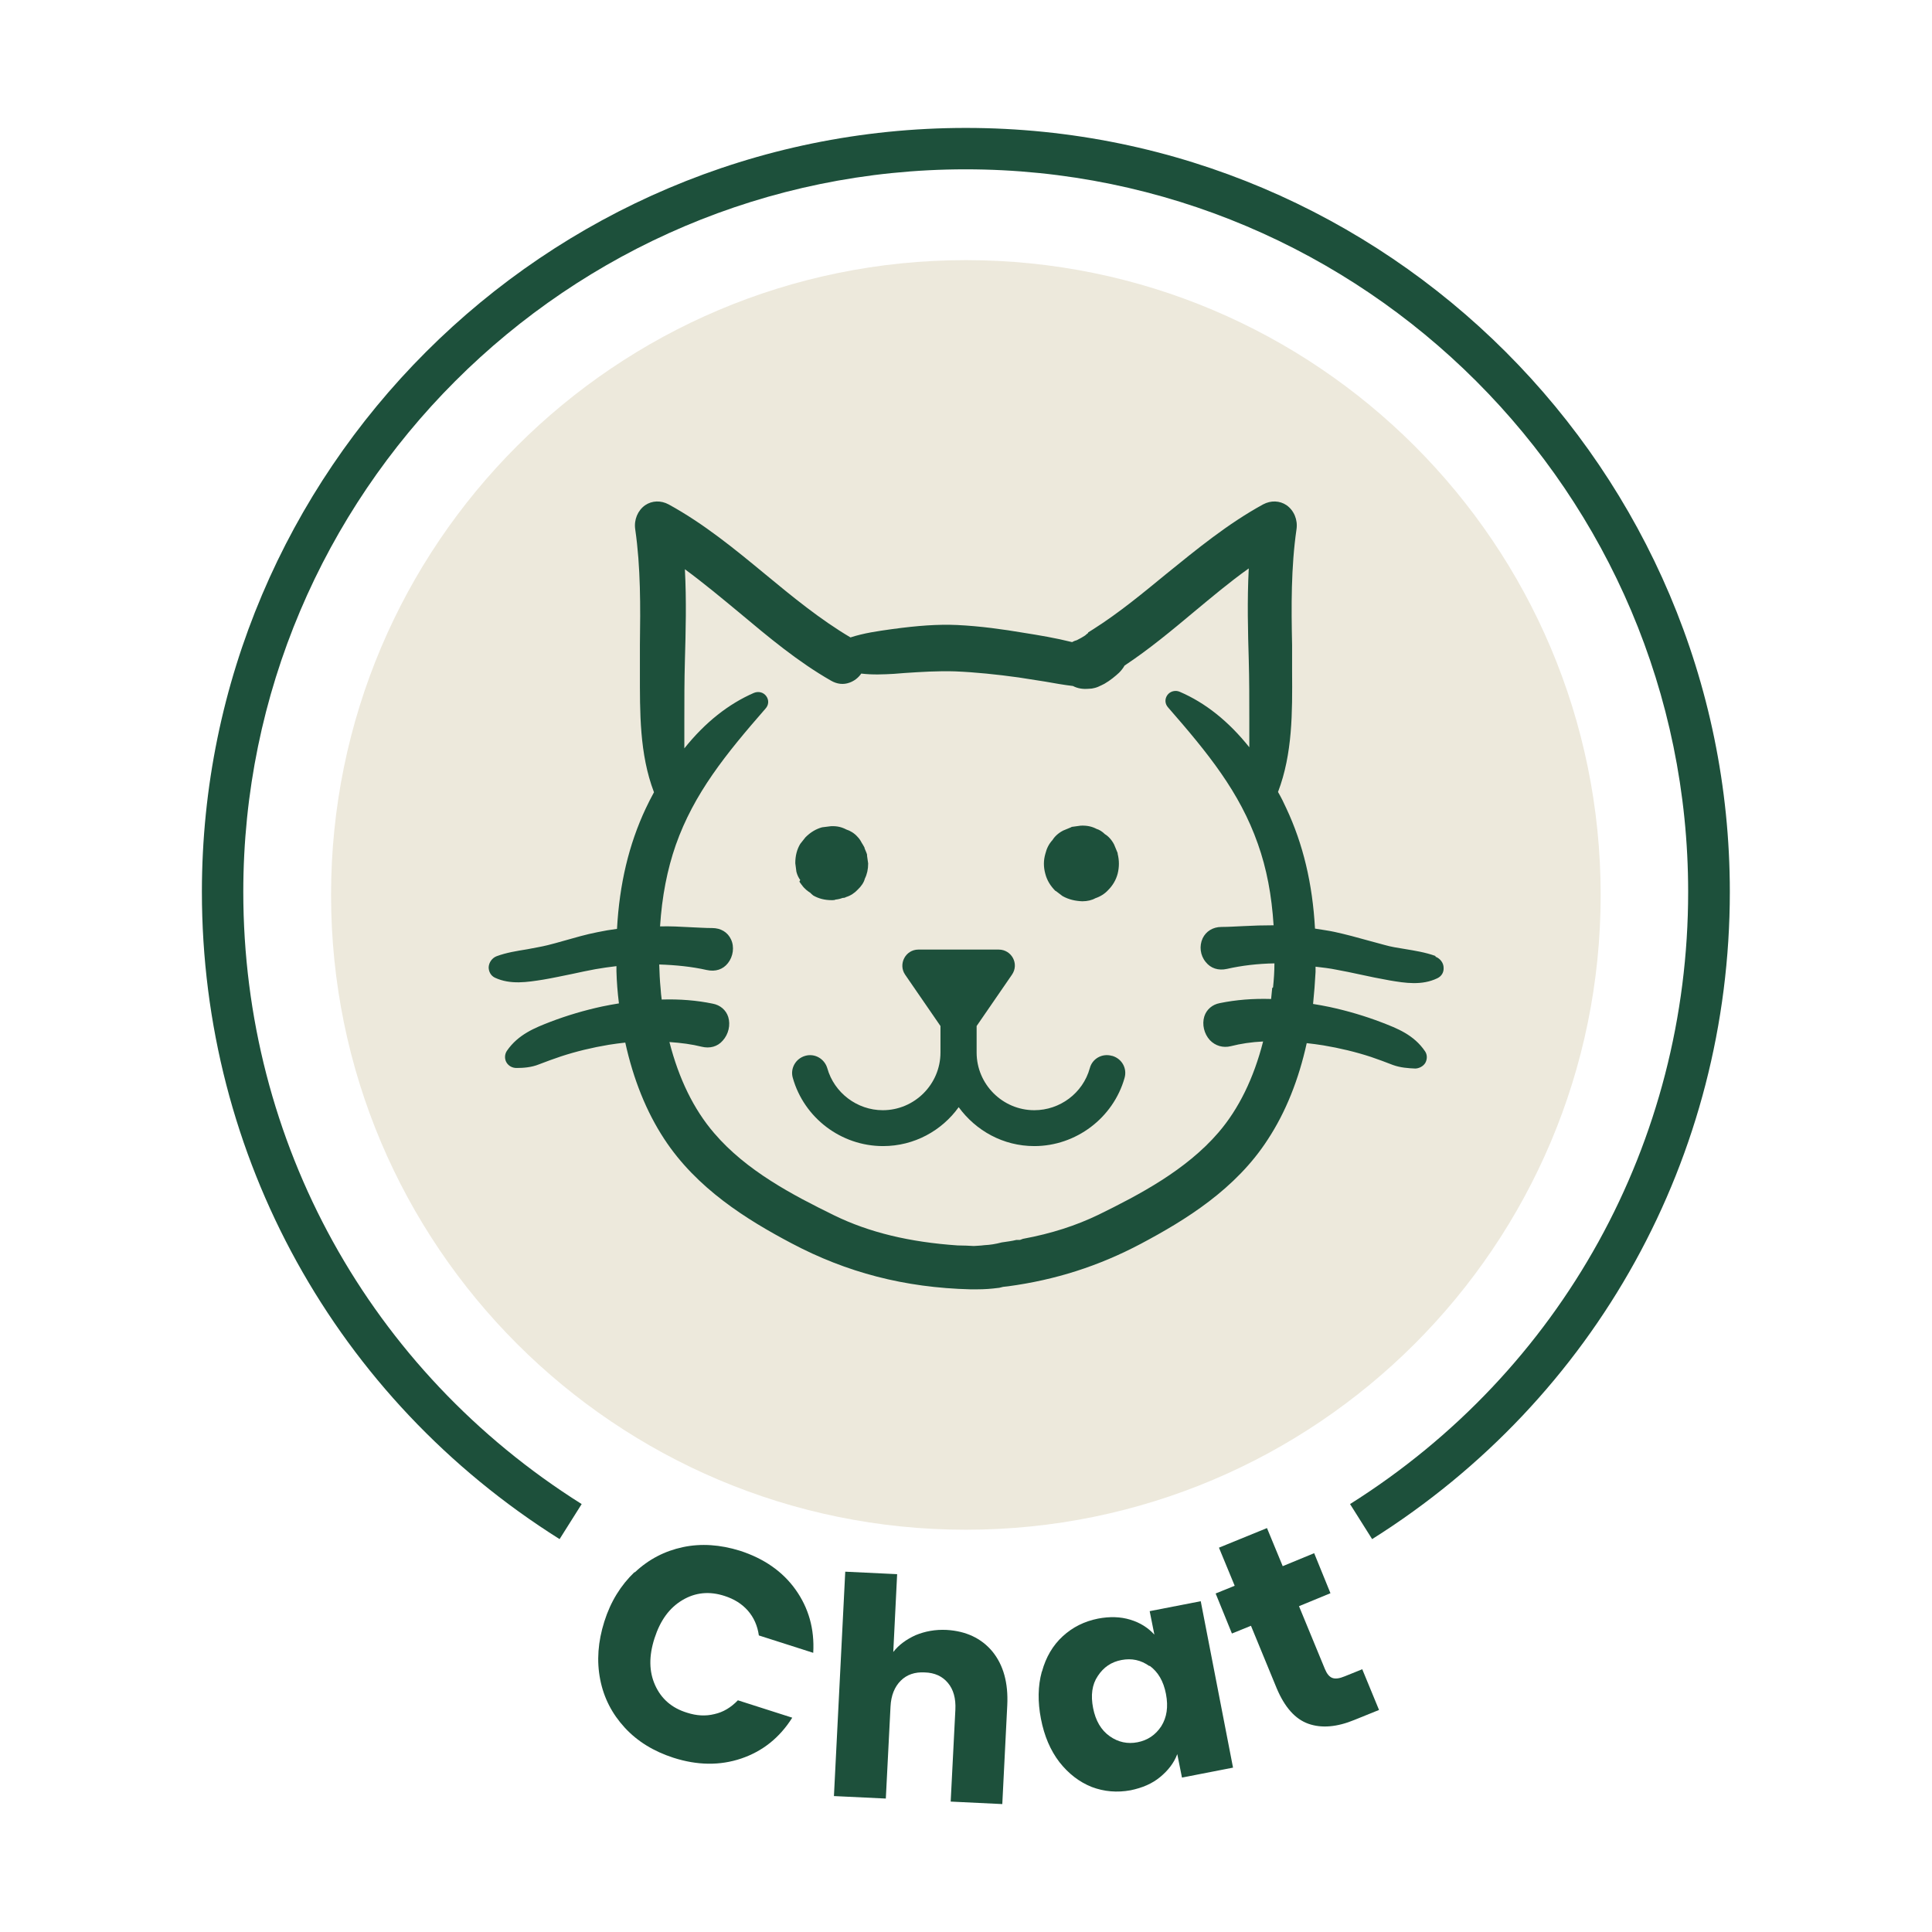
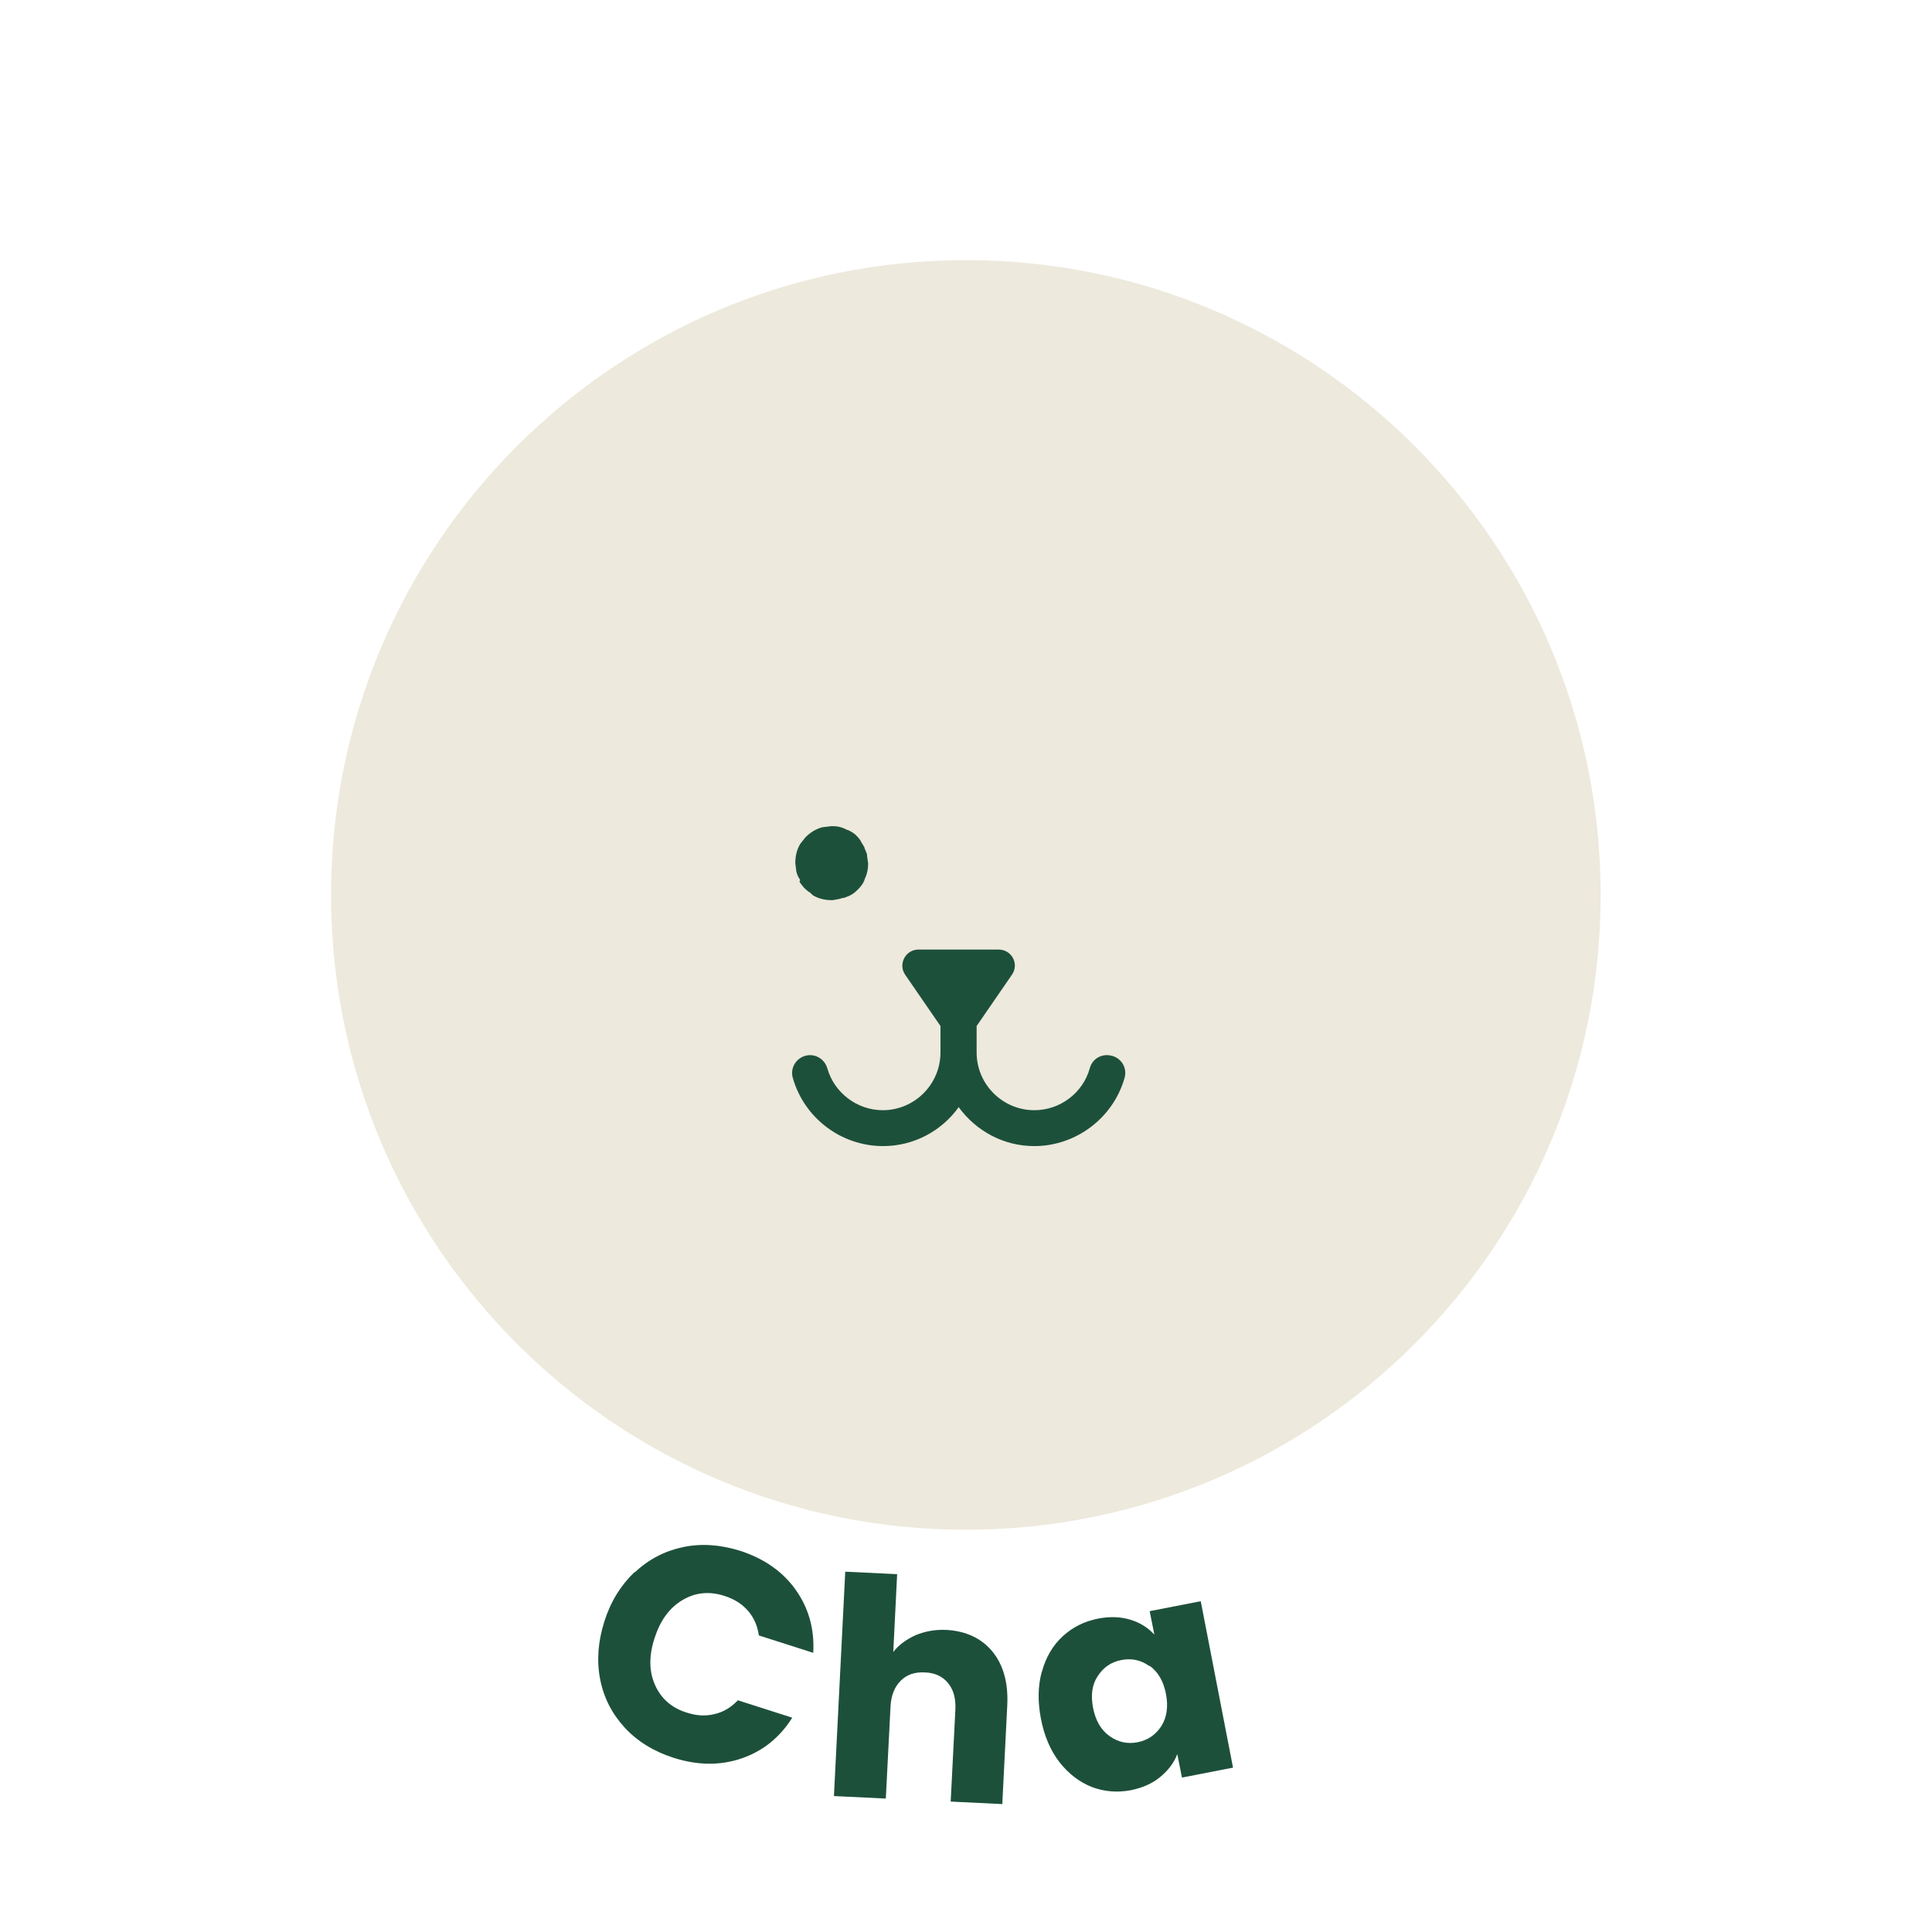
<svg xmlns="http://www.w3.org/2000/svg" width="70" height="70" viewBox="0 0 70 70" fill="none">
  <g clip-path="url(#clip0_1085_27585)">
    <path d="M34.995 55.425C47.697 55.425 57.995 45.128 57.995 32.425C57.995 19.723 47.697 9.425 34.995 9.425C22.292 9.425 11.995 19.723 11.995 32.425C11.995 45.128 22.292 55.425 34.995 55.425Z" fill="#EDE9DC" />
    <path d="M23.005 56.965C23.505 56.495 24.085 56.195 24.745 56.055C25.405 55.915 26.095 55.965 26.805 56.185C27.675 56.465 28.355 56.935 28.825 57.595C29.295 58.255 29.515 59.015 29.465 59.885L27.495 59.255C27.445 58.905 27.315 58.605 27.095 58.355C26.875 58.105 26.595 57.935 26.255 57.825C25.705 57.645 25.195 57.695 24.725 57.975C24.255 58.255 23.925 58.705 23.715 59.355C23.505 60.005 23.515 60.565 23.735 61.055C23.955 61.545 24.335 61.885 24.895 62.055C25.235 62.165 25.565 62.185 25.885 62.105C26.205 62.035 26.485 61.865 26.735 61.605L28.705 62.235C28.245 62.965 27.625 63.455 26.855 63.715C26.085 63.975 25.265 63.965 24.395 63.685C23.685 63.455 23.095 63.095 22.635 62.595C22.175 62.095 21.875 61.515 21.745 60.845C21.615 60.175 21.665 59.485 21.895 58.755C22.125 58.025 22.495 57.435 22.985 56.965H23.005Z" fill="#1D503B" />
    <path d="M35.955 59.835C36.355 60.325 36.535 60.975 36.495 61.785L36.315 65.365L34.445 65.275L34.615 61.945C34.635 61.535 34.545 61.215 34.345 60.975C34.145 60.735 33.865 60.605 33.505 60.595C33.145 60.575 32.855 60.675 32.635 60.895C32.415 61.115 32.285 61.425 32.265 61.835L32.095 65.165L30.215 65.075L30.625 56.945L32.505 57.035L32.365 59.855C32.565 59.595 32.845 59.395 33.175 59.245C33.515 59.105 33.885 59.035 34.295 59.055C34.995 59.095 35.555 59.355 35.955 59.835Z" fill="#1D503B" />
    <path d="M37.755 60.555C37.895 60.045 38.145 59.615 38.505 59.285C38.865 58.955 39.285 58.745 39.785 58.645C40.205 58.565 40.595 58.575 40.955 58.685C41.315 58.795 41.595 58.975 41.825 59.225L41.655 58.375L43.505 58.015L44.675 64.045L42.825 64.405L42.655 63.555C42.535 63.875 42.325 64.145 42.035 64.385C41.745 64.625 41.395 64.775 40.965 64.865C40.475 64.955 40.005 64.915 39.555 64.745C39.105 64.565 38.715 64.265 38.385 63.845C38.055 63.415 37.835 62.895 37.715 62.275C37.595 61.655 37.605 61.085 37.745 60.575L37.755 60.555ZM41.645 60.365C41.335 60.145 41.005 60.075 40.635 60.145C40.265 60.215 39.985 60.405 39.775 60.725C39.565 61.035 39.515 61.425 39.605 61.885C39.695 62.345 39.895 62.685 40.205 62.905C40.515 63.125 40.855 63.195 41.215 63.125C41.575 63.055 41.865 62.865 42.075 62.545C42.275 62.225 42.335 61.845 42.245 61.375C42.155 60.905 41.955 60.575 41.655 60.355L41.645 60.365Z" fill="#1D503B" />
-     <path d="M49.355 60.475L49.965 61.955L49.075 62.315C48.445 62.575 47.885 62.625 47.405 62.455C46.925 62.285 46.545 61.855 46.255 61.165L45.325 58.905L44.635 59.185L44.045 57.735L44.735 57.455L44.165 56.075L45.905 55.365L46.475 56.745L47.615 56.275L48.205 57.725L47.065 58.195L48.005 60.475C48.075 60.645 48.165 60.755 48.275 60.795C48.385 60.835 48.535 60.815 48.725 60.735L49.345 60.485L49.355 60.475Z" fill="#1D503B" />
-     <path d="M20.275 55.765C12.165 50.665 7.315 41.895 7.315 32.315C7.315 17.055 19.735 4.635 34.995 4.635C50.255 4.635 62.675 17.055 62.675 32.315C62.675 41.885 57.835 50.655 49.715 55.765L48.915 54.495C56.585 49.665 61.165 41.375 61.165 32.315C61.165 17.875 49.415 6.135 34.985 6.135C20.555 6.135 8.815 17.885 8.815 32.315C8.815 41.375 13.395 49.665 21.075 54.495L20.275 55.765Z" fill="#1D503B" />
-     <path d="M52.005 34.635C51.645 34.505 51.265 34.445 50.905 34.385C50.655 34.345 50.395 34.305 50.155 34.235C49.955 34.185 49.765 34.125 49.565 34.075C49.175 33.965 48.765 33.855 48.355 33.765C48.125 33.715 47.885 33.685 47.645 33.645C47.555 32.015 47.215 30.585 46.605 29.285C46.515 29.085 46.415 28.885 46.305 28.695C46.835 27.305 46.825 25.795 46.815 24.335V23.375C46.785 21.985 46.775 20.555 46.975 19.175C47.025 18.835 46.885 18.495 46.615 18.305C46.365 18.135 46.045 18.125 45.765 18.275C44.485 18.975 43.355 19.905 42.255 20.795C41.415 21.485 40.545 22.205 39.615 22.795L39.425 22.915V22.935C39.425 22.935 39.355 22.985 39.315 23.025C39.225 23.085 39.135 23.135 39.015 23.195C38.975 23.205 38.915 23.225 38.845 23.265C38.245 23.115 37.645 23.015 37.075 22.925C36.365 22.805 35.525 22.685 34.675 22.645C33.995 22.615 33.265 22.665 32.315 22.795C31.815 22.865 31.305 22.935 30.815 23.095C29.715 22.445 28.705 21.615 27.725 20.805C26.635 19.905 25.505 18.975 24.225 18.275C23.945 18.125 23.625 18.135 23.375 18.305C23.105 18.495 22.965 18.835 23.015 19.175C23.215 20.555 23.205 21.985 23.185 23.375C23.185 23.675 23.185 23.975 23.185 24.275V24.345C23.185 25.805 23.165 27.315 23.695 28.705C23.585 28.905 23.485 29.105 23.395 29.295C22.785 30.595 22.445 32.025 22.355 33.655C22.115 33.685 21.885 33.725 21.645 33.775C21.235 33.855 20.825 33.975 20.435 34.085C20.235 34.145 20.035 34.195 19.845 34.245C19.605 34.305 19.345 34.345 19.095 34.395C18.725 34.455 18.345 34.515 17.995 34.645C17.835 34.705 17.715 34.865 17.705 35.045C17.705 35.205 17.785 35.355 17.935 35.425C18.495 35.685 19.105 35.585 19.675 35.495C20.035 35.435 20.395 35.355 20.745 35.285C21.025 35.225 21.295 35.165 21.575 35.115C21.815 35.075 22.065 35.035 22.335 35.005C22.335 35.065 22.335 35.135 22.335 35.195C22.345 35.565 22.375 35.955 22.425 36.355C22.225 36.385 22.025 36.425 21.825 36.465C21.175 36.605 20.535 36.795 19.935 37.025C19.395 37.235 18.775 37.475 18.365 38.075C18.285 38.195 18.275 38.355 18.345 38.485C18.425 38.625 18.565 38.695 18.715 38.695C18.955 38.695 19.255 38.675 19.525 38.565C19.785 38.465 20.055 38.365 20.325 38.275C20.875 38.095 21.455 37.955 22.055 37.855C22.255 37.825 22.455 37.795 22.655 37.775C22.945 39.095 23.415 40.275 24.065 41.265C25.235 43.055 27.045 44.185 28.675 45.045C30.675 46.105 32.775 46.655 35.165 46.715H35.235H35.385C35.685 46.715 35.925 46.695 36.155 46.665C36.215 46.665 36.285 46.635 36.345 46.625L36.525 46.605C38.235 46.375 39.805 45.875 41.335 45.065C42.955 44.205 44.775 43.085 45.935 41.285C46.585 40.295 47.055 39.115 47.345 37.795C47.545 37.815 47.745 37.845 47.945 37.875C48.545 37.975 49.125 38.115 49.675 38.295C49.945 38.385 50.205 38.485 50.465 38.585C50.735 38.685 51.035 38.705 51.275 38.715C51.395 38.715 51.565 38.645 51.645 38.505C51.715 38.375 51.715 38.215 51.635 38.095C51.225 37.485 50.605 37.255 50.065 37.045C49.465 36.815 48.825 36.625 48.175 36.485C47.975 36.445 47.775 36.405 47.575 36.375C47.615 35.985 47.645 35.595 47.665 35.215C47.665 35.155 47.665 35.085 47.665 35.025C47.925 35.055 48.185 35.085 48.425 35.135C48.705 35.185 48.985 35.245 49.265 35.305C49.625 35.385 49.975 35.455 50.365 35.525C50.905 35.615 51.515 35.715 52.075 35.445C52.225 35.375 52.315 35.235 52.305 35.065C52.305 34.885 52.175 34.725 52.015 34.665L52.005 34.635ZM46.095 35.795C46.085 35.925 46.065 36.055 46.055 36.195C45.395 36.175 44.785 36.225 44.195 36.345C43.925 36.395 43.715 36.575 43.635 36.825C43.545 37.115 43.625 37.455 43.835 37.685C44.035 37.895 44.315 37.975 44.595 37.905C44.955 37.815 45.335 37.755 45.765 37.735C45.425 39.065 44.885 40.175 44.145 41.035C42.975 42.395 41.285 43.285 39.795 44.015C38.985 44.405 38.095 44.695 37.065 44.885L36.955 44.925C36.955 44.925 36.935 44.925 36.925 44.925H36.875H36.825C36.665 44.965 36.495 44.985 36.295 45.015C36.065 45.075 35.875 45.105 35.665 45.115C35.525 45.135 35.395 45.135 35.285 45.145C35.095 45.135 34.905 45.125 34.725 45.125H34.705C32.955 45.005 31.495 44.655 30.225 44.035C28.735 43.305 27.045 42.425 25.875 41.055C25.135 40.195 24.595 39.085 24.255 37.755C24.685 37.785 25.065 37.835 25.425 37.925C25.715 37.995 25.995 37.925 26.185 37.705C26.395 37.475 26.475 37.135 26.385 36.845C26.305 36.595 26.095 36.415 25.825 36.365C25.245 36.245 24.635 36.195 23.975 36.215C23.955 36.085 23.945 35.955 23.935 35.815C23.905 35.525 23.895 35.235 23.885 34.945C24.495 34.965 25.075 35.025 25.605 35.145C25.925 35.215 26.195 35.125 26.375 34.895C26.565 34.655 26.615 34.305 26.485 34.035C26.365 33.775 26.115 33.625 25.805 33.625C25.545 33.625 25.275 33.605 25.015 33.595C24.655 33.575 24.285 33.555 23.915 33.565C23.985 32.475 24.175 31.505 24.485 30.615C25.145 28.745 26.295 27.325 27.735 25.675C27.855 25.545 27.865 25.365 27.765 25.225C27.665 25.085 27.485 25.035 27.315 25.105C26.395 25.505 25.545 26.175 24.795 27.115C24.795 26.765 24.795 26.415 24.795 26.065C24.795 25.355 24.795 24.655 24.815 23.945C24.845 22.885 24.875 21.765 24.815 20.625C25.495 21.125 26.155 21.675 26.795 22.205C27.835 23.075 28.905 23.975 30.115 24.665C30.325 24.785 30.555 24.815 30.775 24.735C30.945 24.675 31.095 24.565 31.205 24.405C31.615 24.455 32.025 24.435 32.385 24.415L32.765 24.385C33.365 24.345 33.995 24.305 34.605 24.325C35.335 24.355 36.115 24.435 36.905 24.545C37.225 24.595 37.545 24.645 37.865 24.695C38.205 24.755 38.535 24.815 38.875 24.855C39.045 24.945 39.235 24.975 39.455 24.955C39.525 24.955 39.595 24.945 39.665 24.925C39.745 24.905 39.815 24.875 39.915 24.825C39.945 24.805 39.985 24.795 40.015 24.775C40.225 24.655 40.415 24.495 40.545 24.375C40.625 24.295 40.695 24.205 40.745 24.115C41.635 23.525 42.465 22.835 43.265 22.165C43.905 21.635 44.555 21.085 45.245 20.595C45.185 21.755 45.215 22.905 45.245 23.915C45.265 24.625 45.265 25.345 45.265 26.055C45.265 26.395 45.265 26.735 45.265 27.075C44.515 26.135 43.675 25.465 42.745 25.065C42.585 24.995 42.395 25.045 42.295 25.185C42.195 25.325 42.205 25.505 42.325 25.635C43.765 27.285 44.915 28.695 45.575 30.575C45.895 31.475 46.075 32.435 46.145 33.525C45.775 33.525 45.405 33.535 45.045 33.555C44.785 33.565 44.525 33.585 44.255 33.585C43.945 33.585 43.695 33.745 43.575 33.995C43.445 34.275 43.485 34.615 43.685 34.855C43.865 35.085 44.145 35.175 44.455 35.105C44.985 34.985 45.565 34.915 46.175 34.905C46.175 35.195 46.155 35.485 46.125 35.775L46.095 35.795Z" fill="#1D503B" />
    <path d="M40.285 38.255C39.935 38.155 39.575 38.355 39.485 38.705C39.235 39.605 38.405 40.225 37.475 40.225C36.325 40.225 35.385 39.285 35.385 38.135V37.175L36.665 35.315C36.935 34.925 36.655 34.405 36.185 34.405H33.275C32.805 34.405 32.535 34.935 32.795 35.315L34.075 37.175V38.135C34.075 39.285 33.135 40.225 31.985 40.225C31.055 40.225 30.225 39.595 29.975 38.705C29.875 38.365 29.525 38.155 29.175 38.255C28.825 38.355 28.625 38.715 28.725 39.055C29.135 40.505 30.475 41.525 31.995 41.525C33.125 41.525 34.125 40.965 34.735 40.115C35.355 40.965 36.345 41.525 37.475 41.525C38.985 41.525 40.335 40.505 40.745 39.055C40.845 38.705 40.645 38.355 40.295 38.255H40.285Z" fill="#1D503B" />
-     <path d="M28.965 31.935C28.965 31.935 28.975 31.965 28.985 31.975C28.985 31.975 29.015 32.025 29.025 32.025C29.025 32.035 29.035 32.055 29.045 32.055C29.145 32.205 29.275 32.295 29.355 32.345C29.375 32.365 29.435 32.425 29.465 32.445C29.655 32.555 29.875 32.615 30.145 32.615H30.165C30.215 32.615 30.265 32.605 30.265 32.595C30.365 32.585 30.445 32.565 30.525 32.535C30.565 32.535 30.625 32.525 30.645 32.505C30.815 32.455 30.965 32.355 31.075 32.235C31.205 32.115 31.305 31.965 31.335 31.835C31.415 31.675 31.455 31.495 31.455 31.285L31.415 31.005C31.415 31.005 31.415 30.985 31.415 30.965C31.395 30.885 31.355 30.815 31.325 30.735V30.715C31.295 30.655 31.265 30.605 31.215 30.525C31.185 30.465 31.135 30.385 31.075 30.325C30.955 30.185 30.795 30.095 30.665 30.055C30.495 29.965 30.325 29.925 30.105 29.935L29.785 29.975C29.565 30.035 29.365 30.155 29.185 30.335L28.995 30.575C28.875 30.775 28.815 31.005 28.815 31.275L28.855 31.585C28.885 31.705 28.935 31.805 28.995 31.885L28.965 31.935Z" fill="#1D503B" />
-     <path d="M38.245 32.275L38.495 32.465C38.725 32.595 38.965 32.645 39.215 32.655C39.395 32.655 39.565 32.615 39.685 32.545C39.865 32.485 40.025 32.385 40.145 32.255C40.315 32.085 40.435 31.885 40.495 31.655C40.555 31.415 40.555 31.175 40.495 30.935C40.495 30.915 40.495 30.895 40.485 30.885L40.365 30.595C40.275 30.425 40.155 30.295 40.035 30.225C39.935 30.125 39.815 30.055 39.735 30.035C39.565 29.945 39.385 29.905 39.155 29.915L38.865 29.955C38.865 29.955 38.825 29.955 38.805 29.975L38.515 30.095C38.345 30.185 38.215 30.305 38.135 30.435C38.005 30.575 37.925 30.735 37.875 30.935C37.805 31.175 37.805 31.415 37.875 31.665C37.935 31.895 38.055 32.095 38.245 32.285V32.275Z" fill="#1D503B" />
+     <path d="M28.965 31.935C28.965 31.935 28.975 31.965 28.985 31.975C28.985 31.975 29.015 32.025 29.025 32.025C29.025 32.035 29.035 32.055 29.045 32.055C29.145 32.205 29.275 32.295 29.355 32.345C29.375 32.365 29.435 32.425 29.465 32.445C29.655 32.555 29.875 32.615 30.145 32.615H30.165C30.365 32.585 30.445 32.565 30.525 32.535C30.565 32.535 30.625 32.525 30.645 32.505C30.815 32.455 30.965 32.355 31.075 32.235C31.205 32.115 31.305 31.965 31.335 31.835C31.415 31.675 31.455 31.495 31.455 31.285L31.415 31.005C31.415 31.005 31.415 30.985 31.415 30.965C31.395 30.885 31.355 30.815 31.325 30.735V30.715C31.295 30.655 31.265 30.605 31.215 30.525C31.185 30.465 31.135 30.385 31.075 30.325C30.955 30.185 30.795 30.095 30.665 30.055C30.495 29.965 30.325 29.925 30.105 29.935L29.785 29.975C29.565 30.035 29.365 30.155 29.185 30.335L28.995 30.575C28.875 30.775 28.815 31.005 28.815 31.275L28.855 31.585C28.885 31.705 28.935 31.805 28.995 31.885L28.965 31.935Z" fill="#1D503B" />
  </g>
  <defs>
    <clipPath id="clip0_1085_27585">
      <rect width="55.37" height="60.73" fill="white" transform="translate(7.315 4.635)" />
    </clipPath>
  </defs>
</svg>